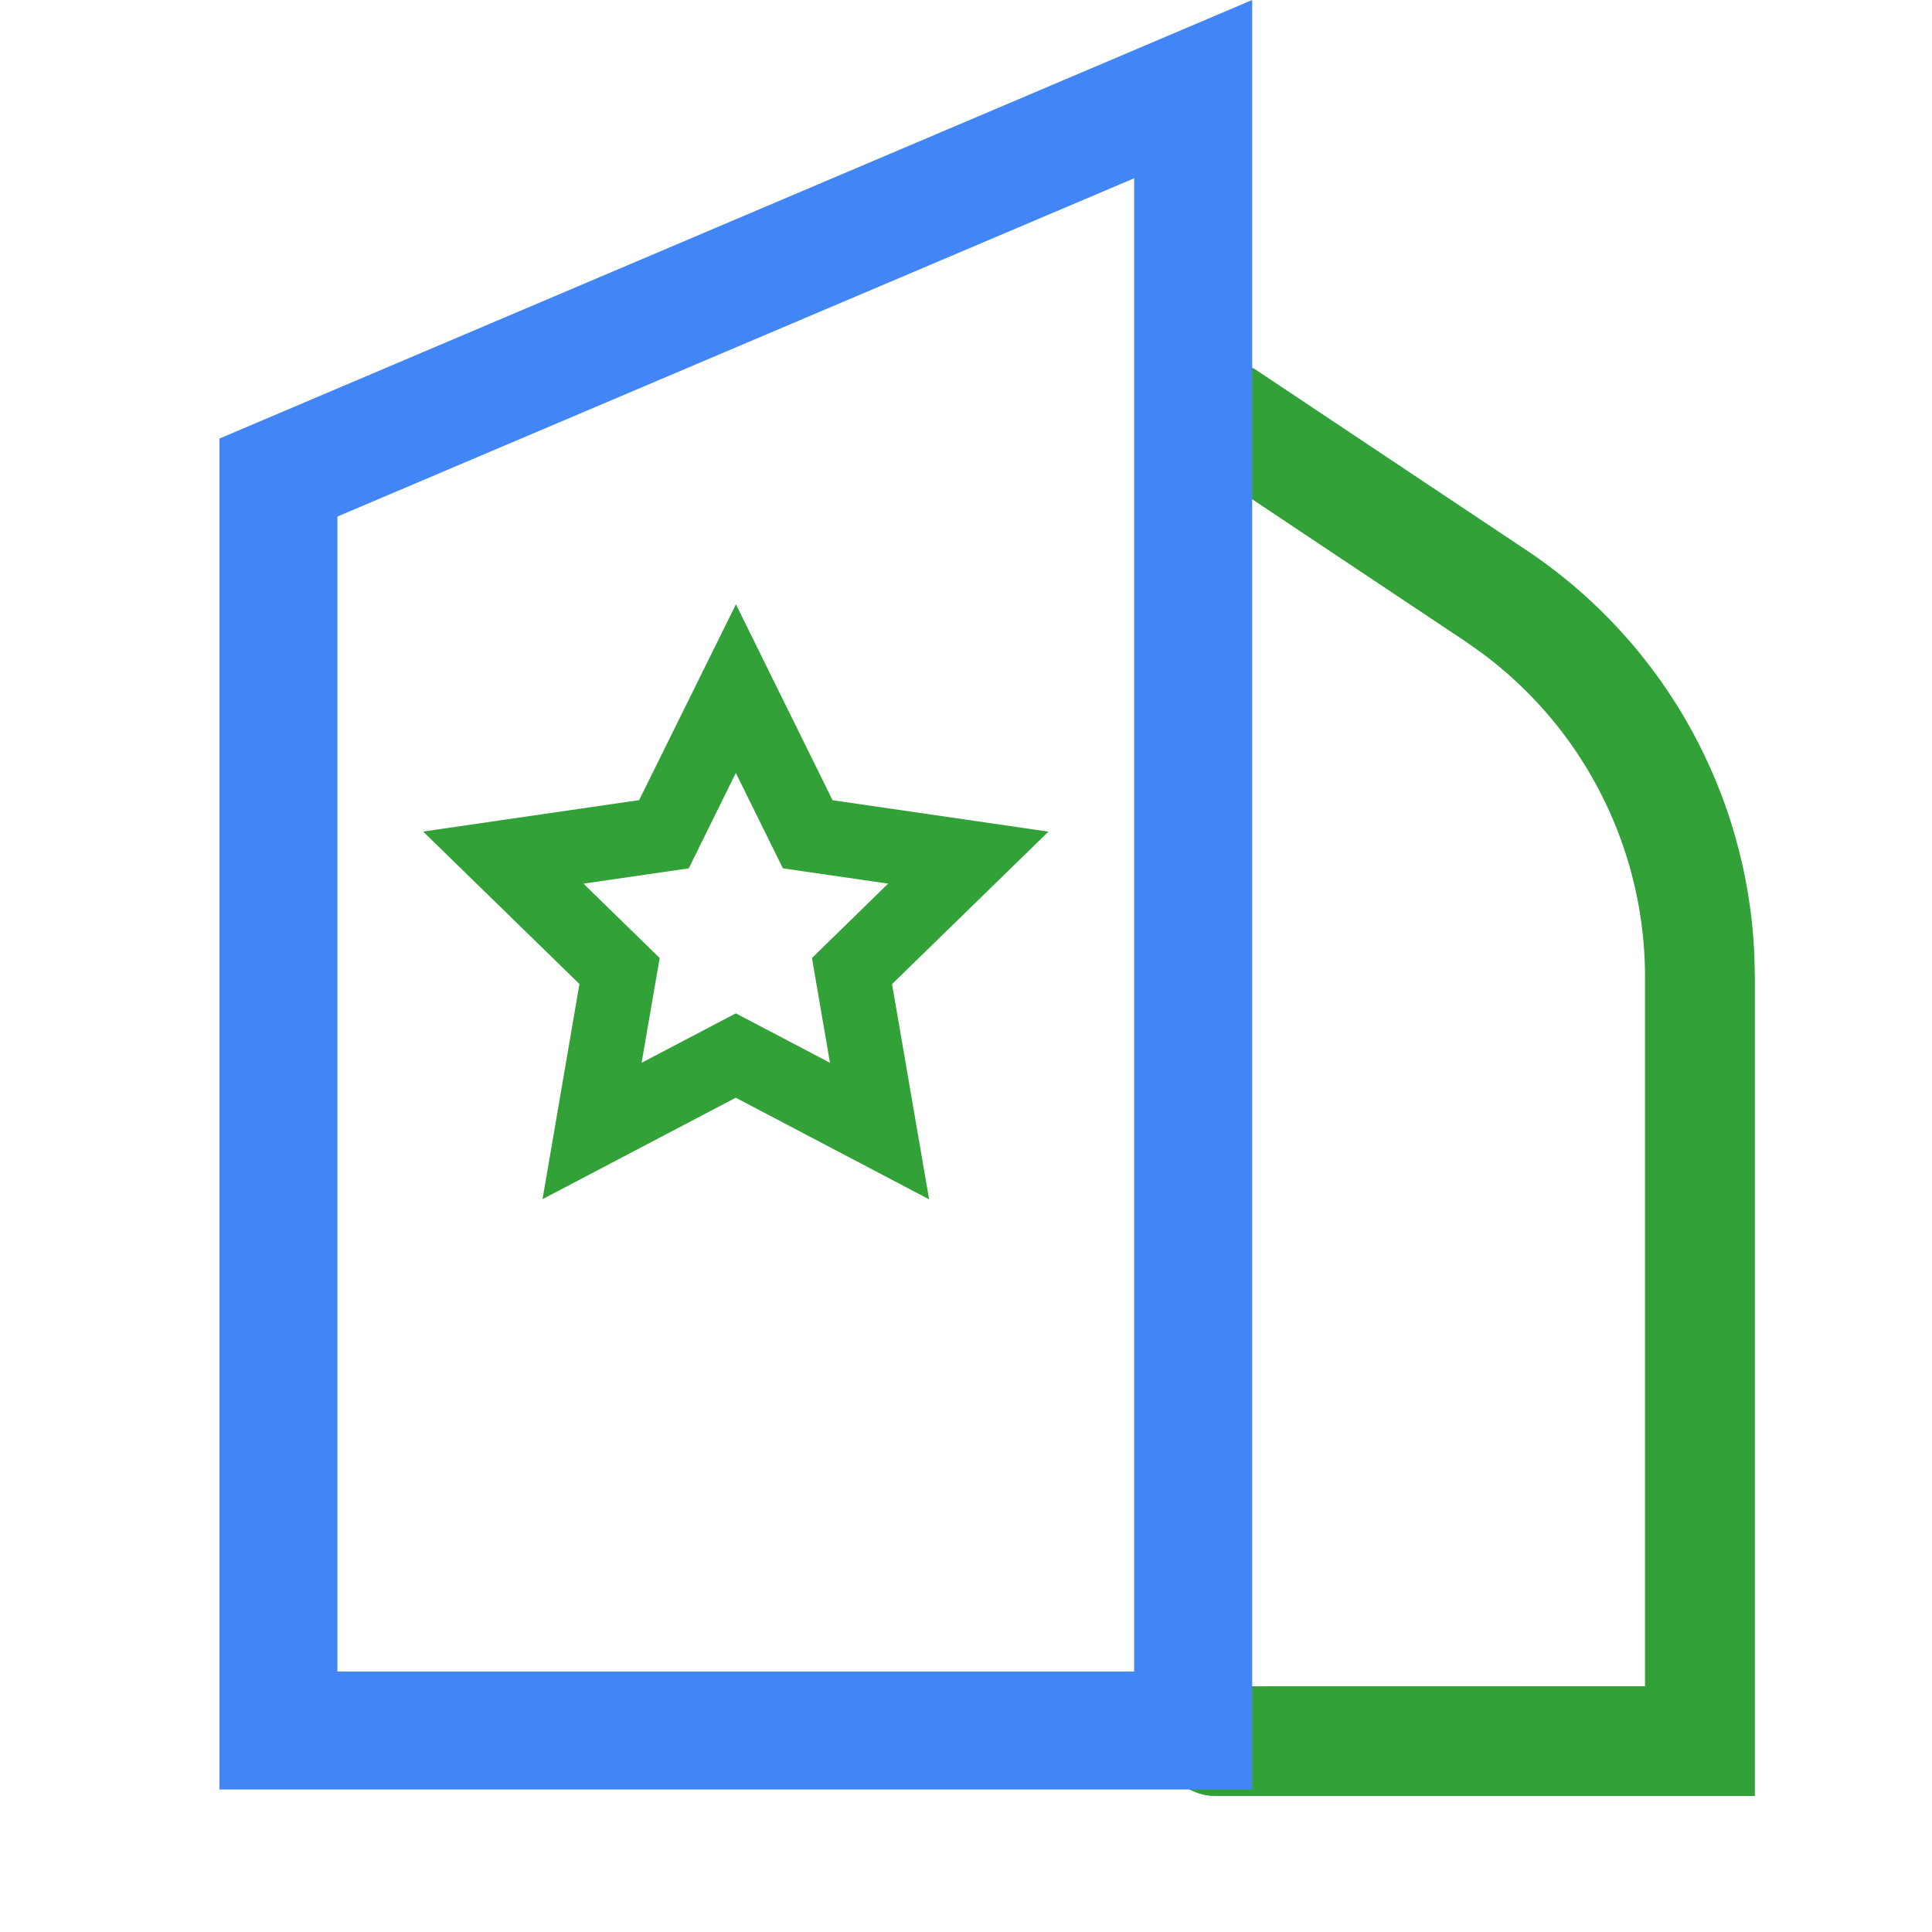
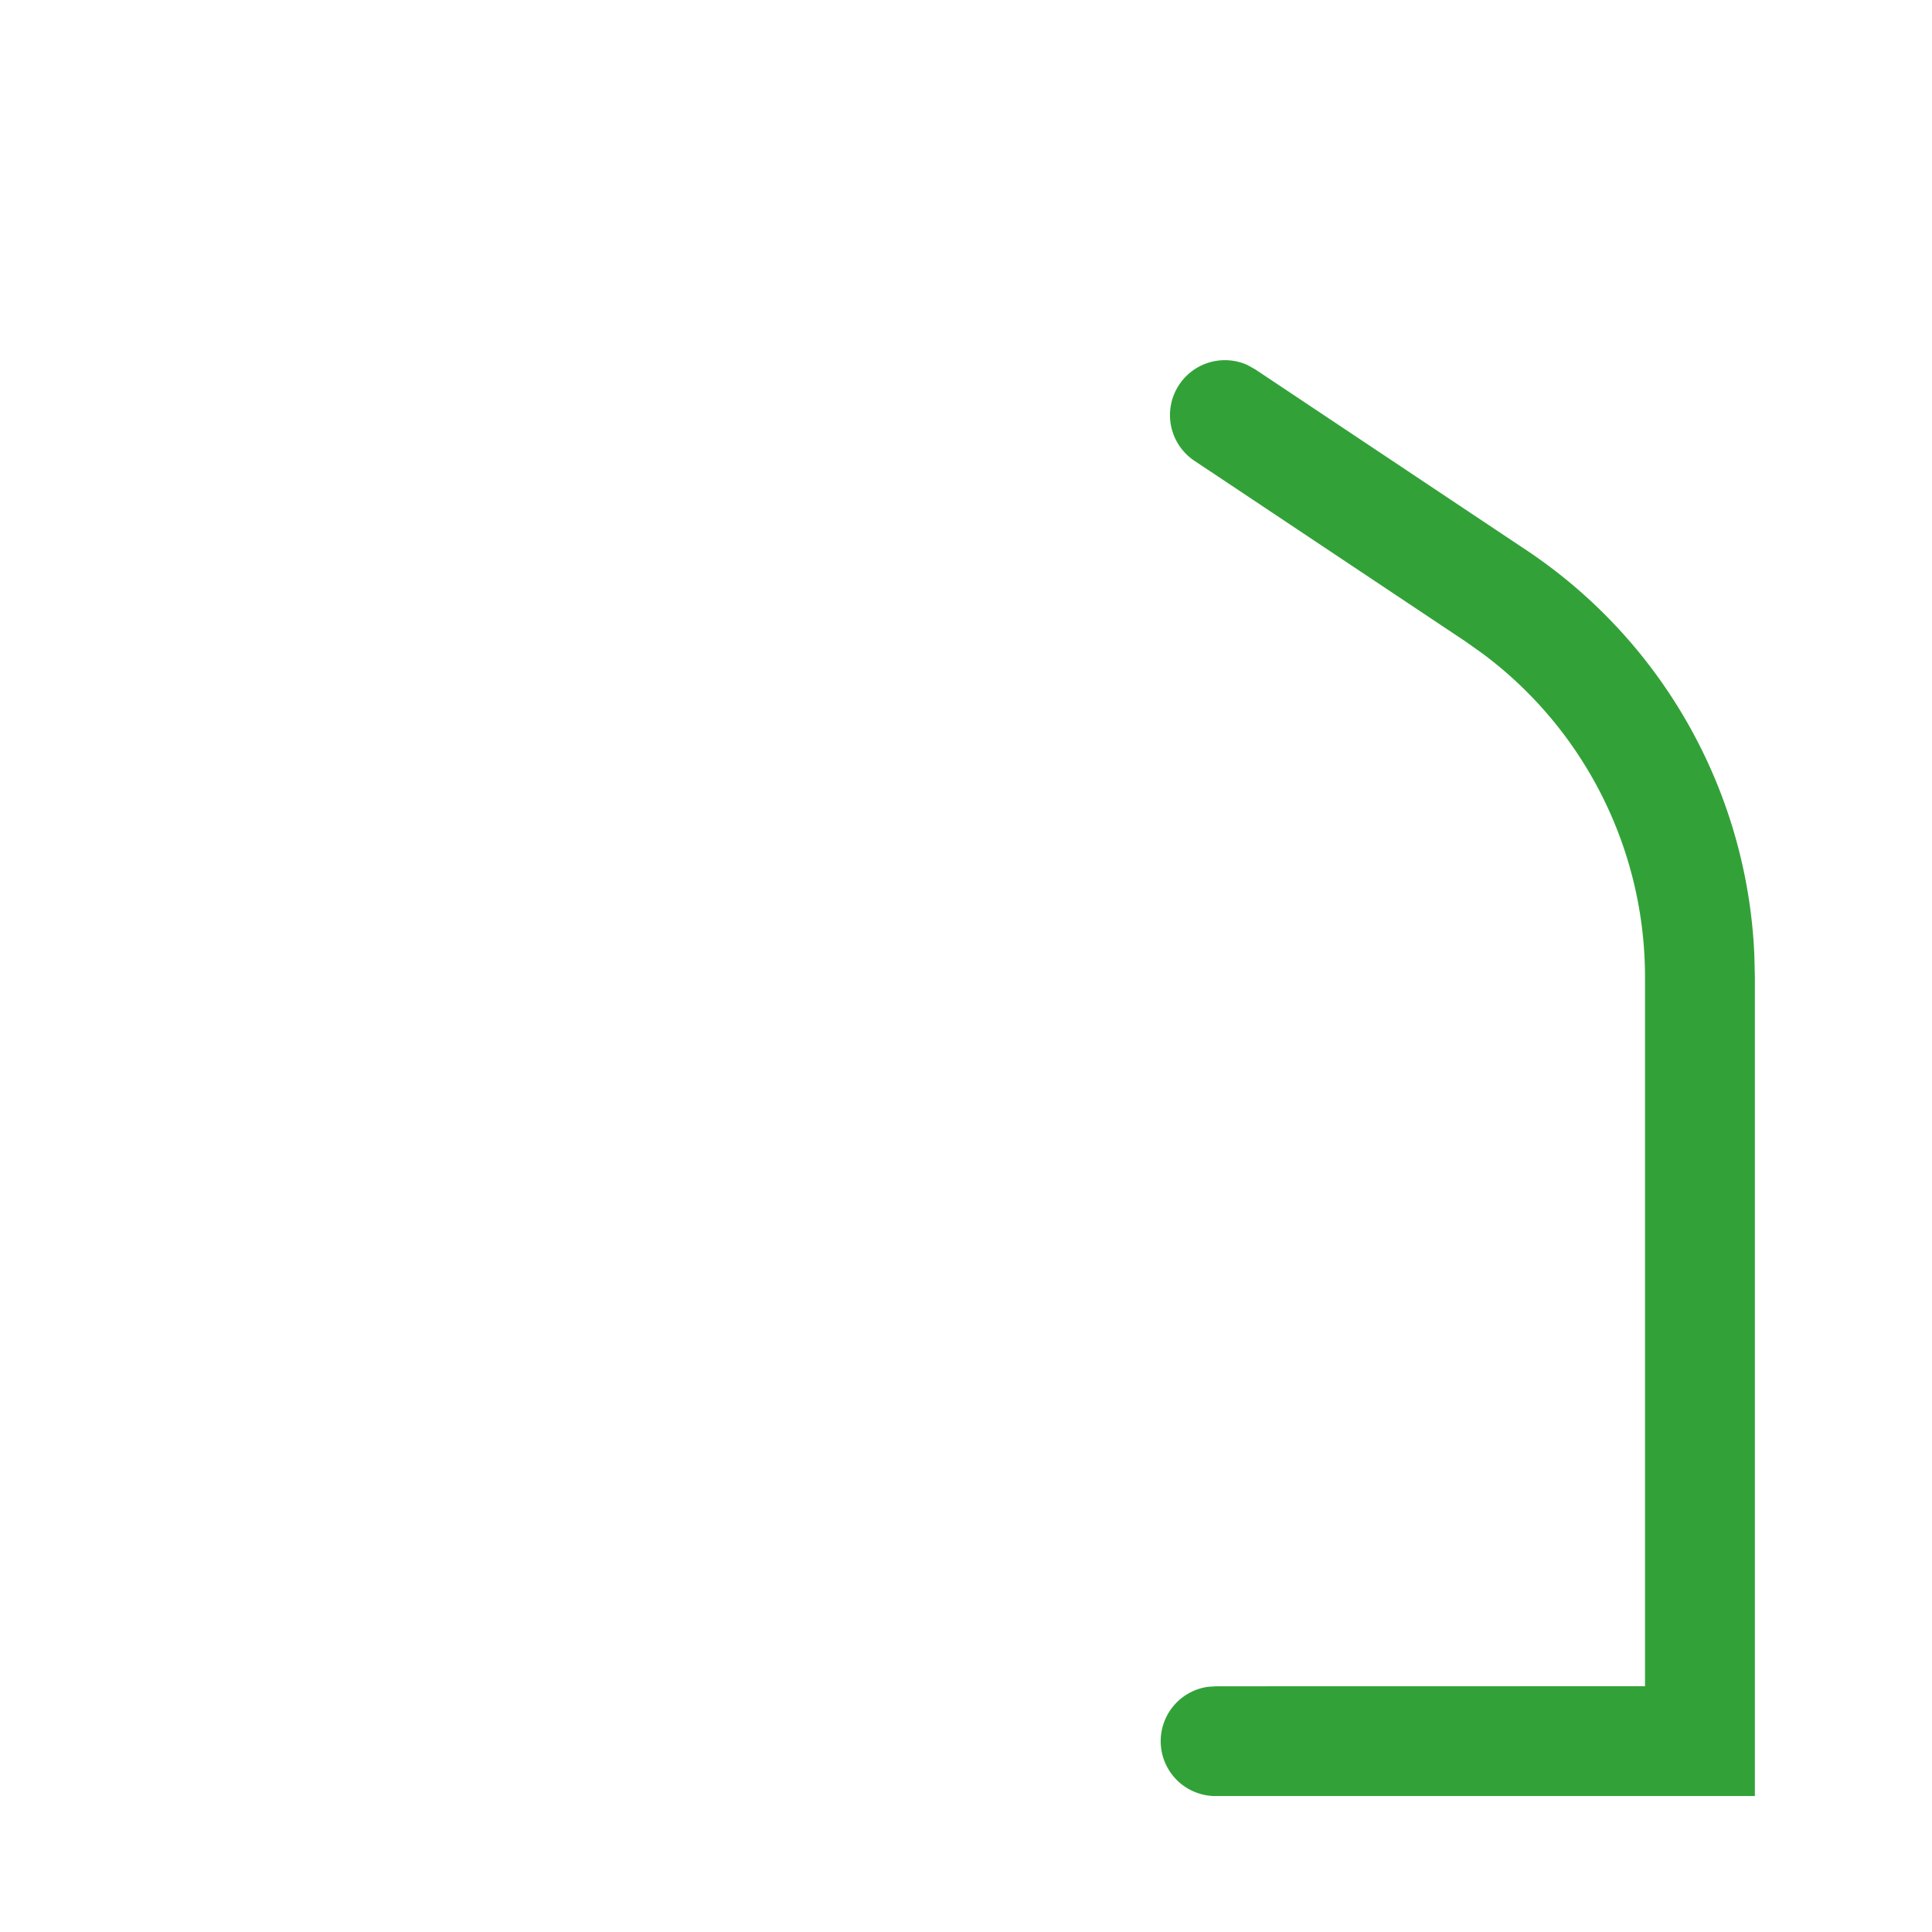
<svg xmlns="http://www.w3.org/2000/svg" t="1657869396848" class="icon" viewBox="0 0 1024 1024" version="1.1" p-id="8891" width="200" height="200">
  <defs>
    <style type="text/css">@font-face { font-family: feedback-iconfont; src: url("//at.alicdn.com/t/font_1031158_u69w8yhxdu.woff2?t=1630033759944") format("woff2"), url("//at.alicdn.com/t/font_1031158_u69w8yhxdu.woff?t=1630033759944") format("woff"), url("//at.alicdn.com/t/font_1031158_u69w8yhxdu.ttf?t=1630033759944") format("truetype"); }
</style>
  </defs>
  <path d="M625.012 203.869a29.091 29.091 0 0 1 36.212-10.38l4.143 2.327 143.732 95.837a271.965 271.965 0 0 1 120.739 214.435l0.279 11.823v434.036h-285.51a29.091 29.091 0 0 1-4.329-57.903l4.329-0.279 227.281-0.047v-375.808a213.783 213.783 0 0 0-85.923-171.38l-9.169-6.516-143.732-95.791a29.091 29.091 0 0 1-8.052-40.355z" fill="#32A238" p-id="8892" />
-   <path d="M663.692 948.457V0L116.317 232.448v716.009h547.375zM601.135 94.487v791.459H178.828V273.78l422.307-179.293z" fill="#4285F4" p-id="8893" />
-   <path d="M441.251 424.076l-51.2-103.796-51.293 103.796-114.502 16.663 82.851 80.803-19.549 114.036L389.958 581.818l102.493 53.853-19.642-114.083 82.897-80.803-114.502-16.663z m-76.195 36.166l24.948-50.548 24.948 50.548 55.761 8.099-40.355 39.424 9.542 55.529-49.897-26.205-49.943 26.205 9.588-55.529-40.401-39.424 55.855-8.099z" fill="#32A238" p-id="8894" />
</svg>